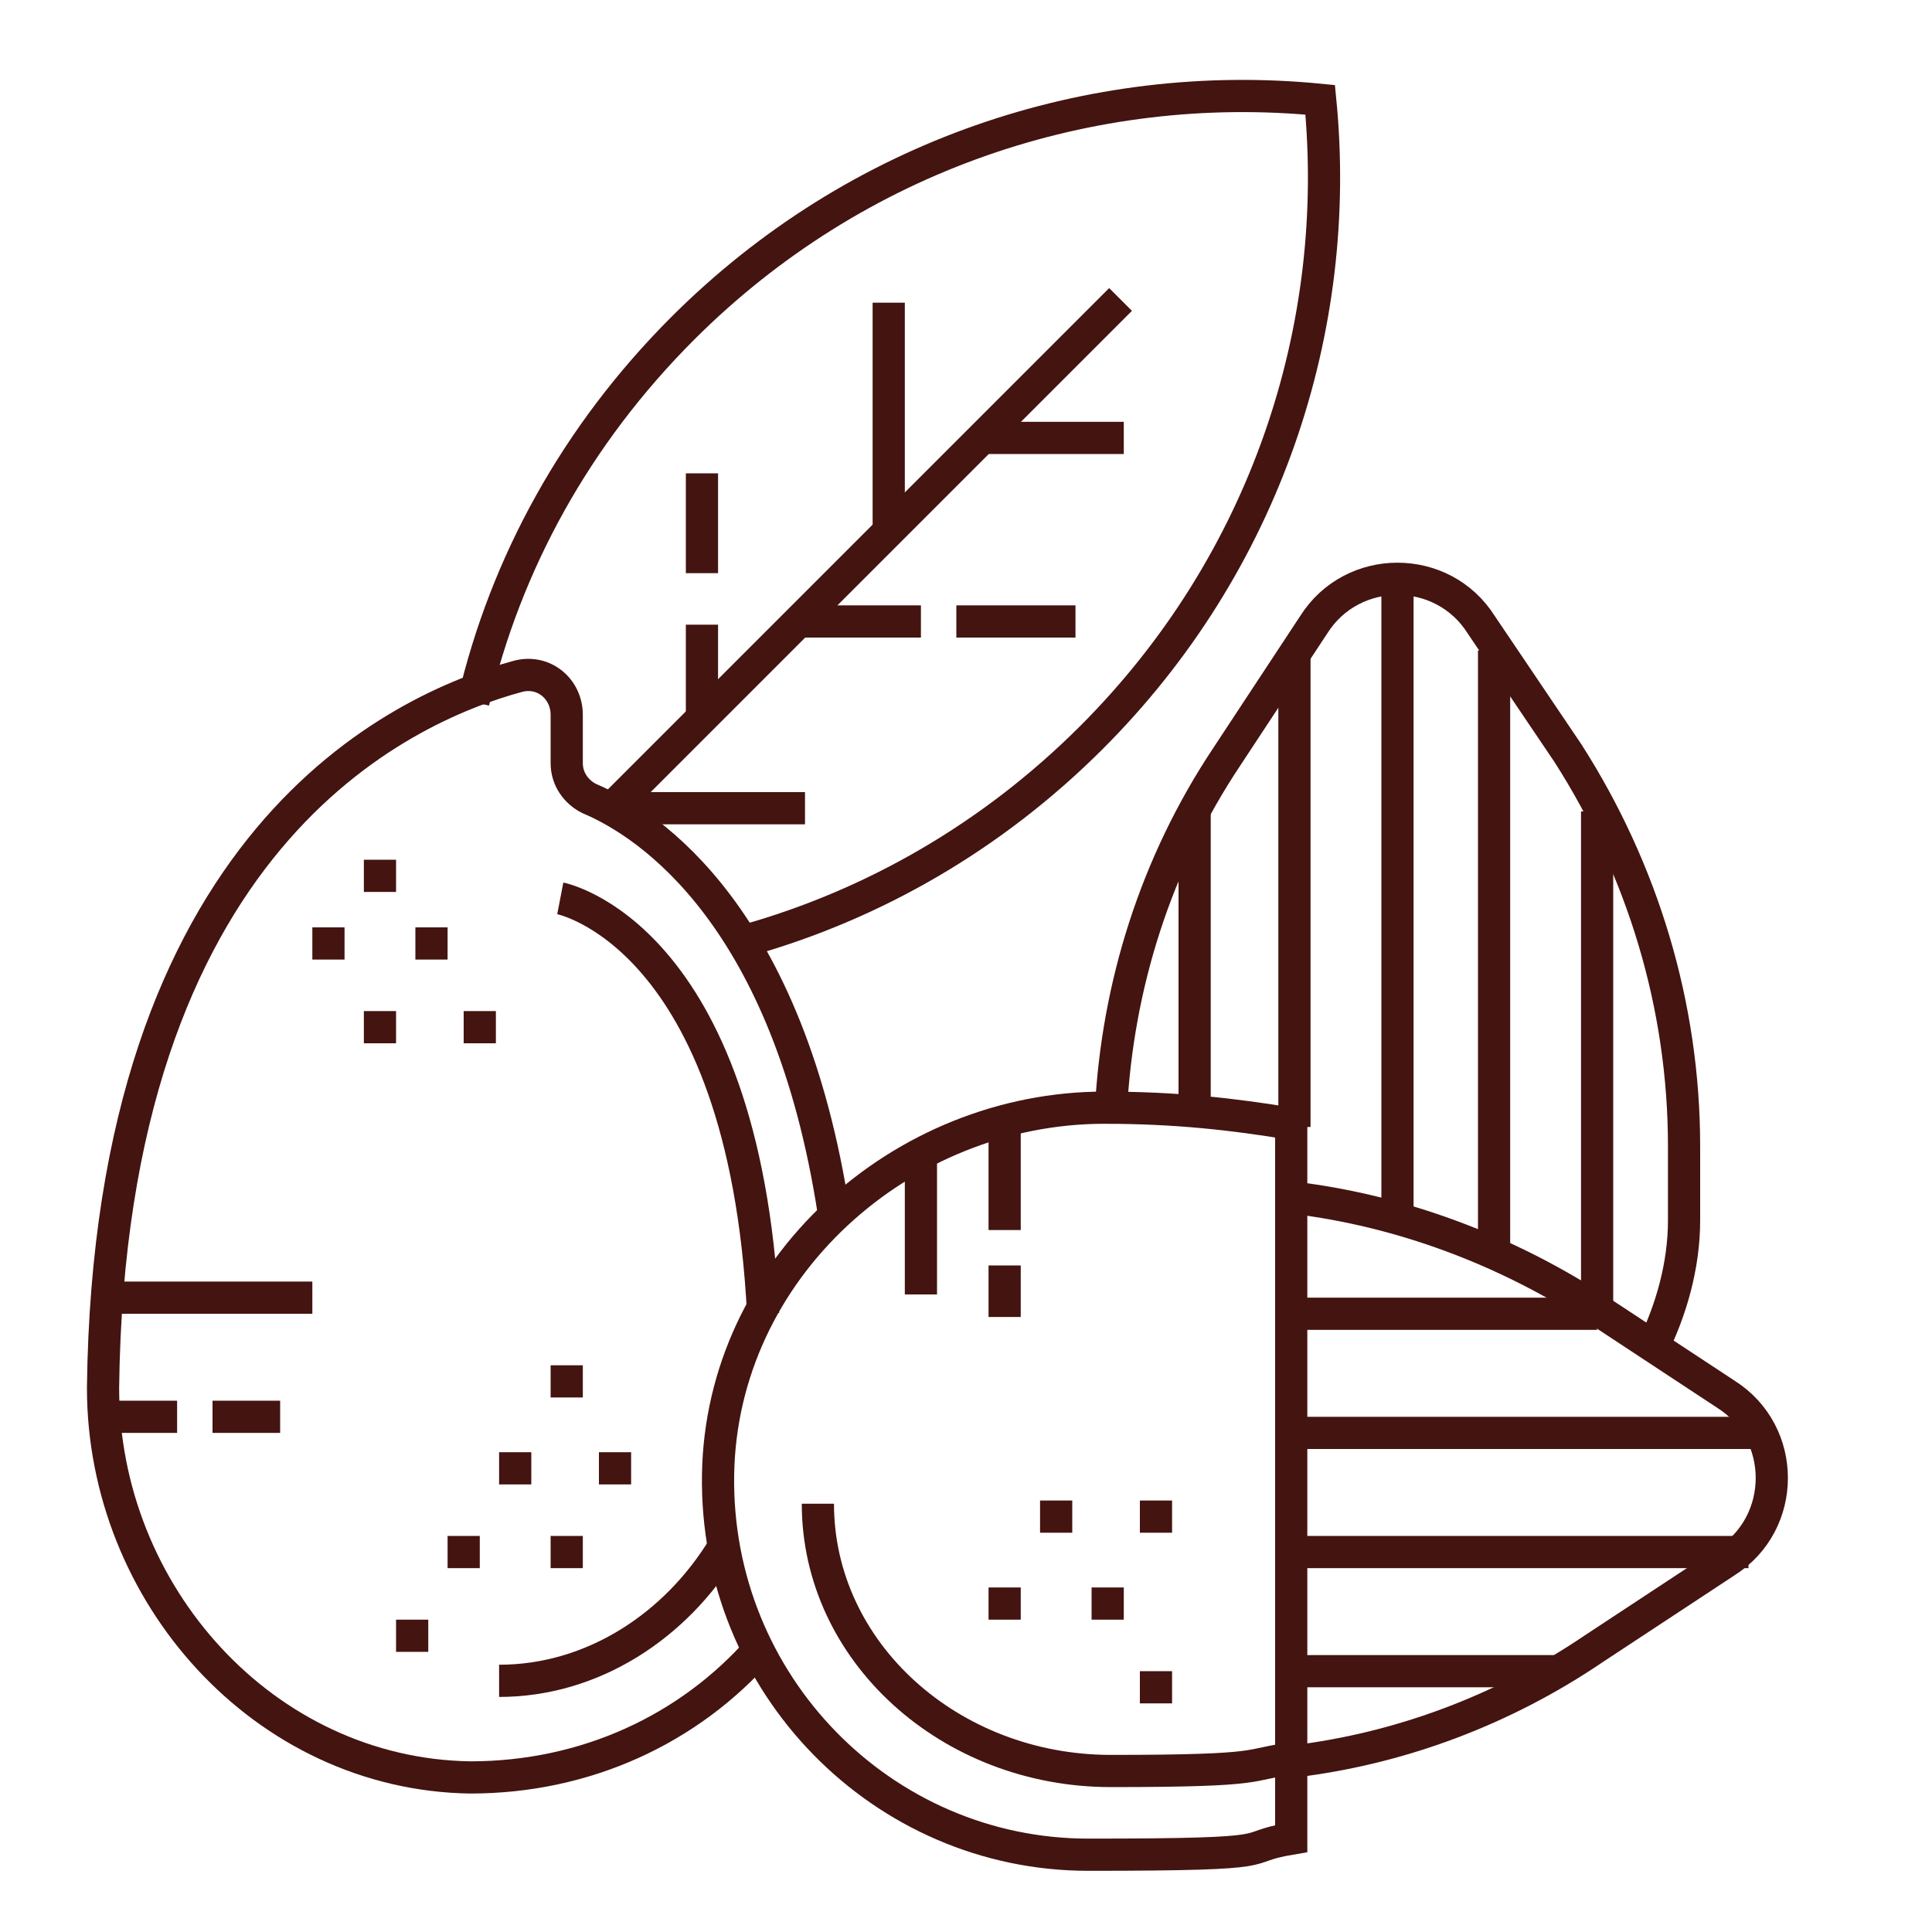
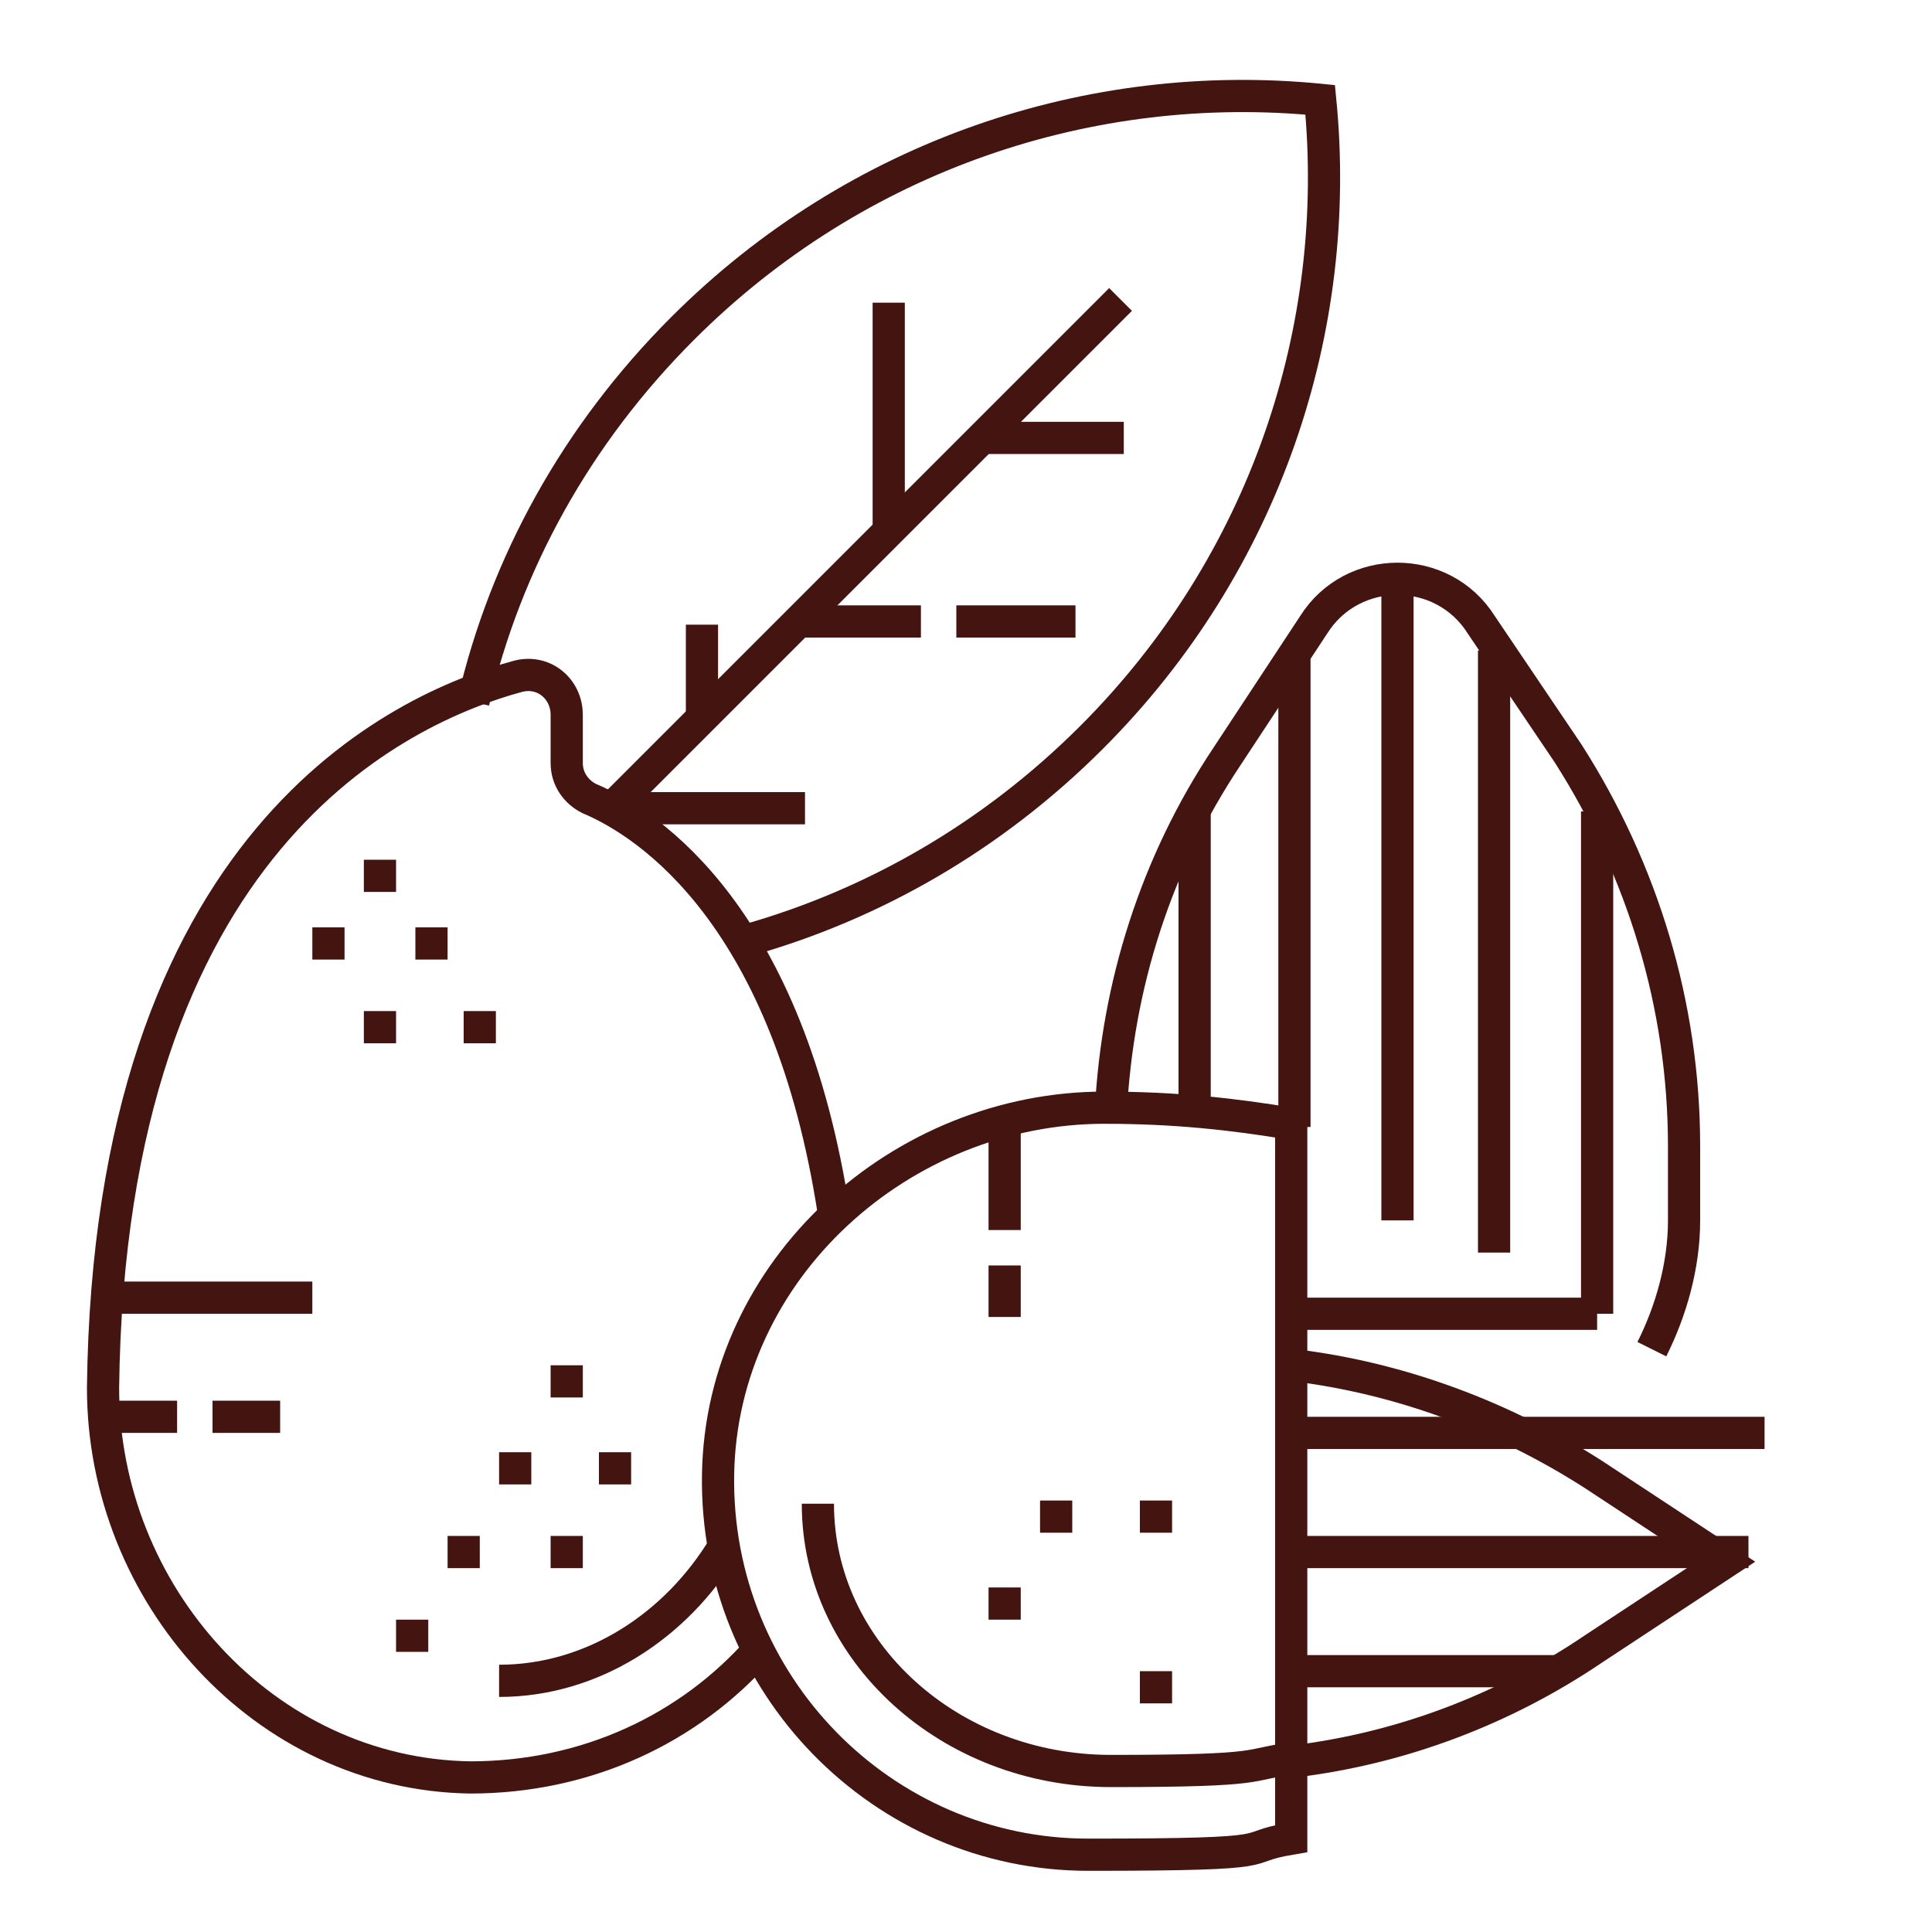
<svg xmlns="http://www.w3.org/2000/svg" id="Calque_1" version="1.1" viewBox="0 0 60 60">
  <defs>
    <style>
      .st0 {
        fill: none;
        stroke: #441410;
        stroke-miterlimit: 10;
      }

      .st1 {
        display: none;
      }
    </style>
  </defs>
  <g id="Calque_11" data-name="Calque_1" class="st1">
    <path d="M41.2,2h-.7l-2.7.7c-.3,0-.7,0-1,.2-3.4.2-20.5,2.1-20.8,22.1,0,1-.5,1.9-1.3,2.4-4.9,3.1-15.9,11.4-12.1,22.7,1,2.9,3.2,5.4,6.1,6.9l1.5.7c1.7.9,3.6,1.3,5.5,1.3h3.6c2.4,0,4.7-.7,6.7-1.9l1.1.6c1.4.7,3,1.1,4.5,1.1h2.9c2.7,0,5.2-1,7-2.8,2.7-2.7,5.8-7.7,4.7-16.3,0-.9.4-1.8,1.2-2.2,3.3-1.7,10.6-7,7.4-20.5,0-.3,0-.7,0-1v-1.2c0-1.3-1.1-2.4-2.4-2.4s-.4,0-.6,0l-2.2.6c-.3,0-.5.1-.8.1-.5,0-1.9.1-3.5.5,0-1.8-.4-3.8-.9-6,0-.4-.2-.9-.2-1.3v-1.4c0-1.6-1.3-2.9-2.9-2.9ZM43.2,4.9v1.4c0,.4,0,.8,0,1.2-.3.9-.5,1.7-.8,2.5-.6-.7-1.3-1.3-2-1.8.6-1.6,1.2-3.3,1.7-5,.6.3.9,1,.9,1.7h0ZM40.5,14.8c-.7-.7-1.3-1.3-2-1.9.7-1.4,1.2-2.6,1.6-3.6,0,0,0-.2,0-.3.7.6,1.4,1.2,2,1.9-.5,1.3-1,2.6-1.6,3.9h0ZM30.5,36.5c-.7-.8-1.4-1.6-2.2-2.3,0-.3.2-.6.3-.9.2-.8.7-1.6,1.4-2.3h.1c.3.2.5.5.8.8,0,.1.2.2.3.2h.3c.2-.2.2-.4,0-.6-.3-.3-.5-.7-.8-1,.9-.9,1.7-1.8,2.5-2.7.5.5,1,1,1.4,1.6-.6.6-1.3,1.2-1.9,1.8-1.1,1-1.9,2.4-2,3.9,0,.5-.1,1.1-.2,1.7v-.2ZM15.4,58.1c-1.6,0-3.1-.4-4.5-1.1,1.2-.7,2.4-1.6,3.5-2.4.5.6,1,1.2,1.4,1.8,0,0,.2.2.4.2h.3c.2,0,.2-.4.1-.6-.5-.6-.9-1.2-1.4-1.8.9-.7,1.8-1.5,2.7-2.4.9,1,1.7,1.9,2.5,3-1.8,1.5-3.5,2.6-4.9,3.4h-.1ZM11.6,50.6c-.9-.7-1.8-1.4-2.7-2,.4-1,.9-2,1.4-2.9.6.3,1.1.7,1.7,1-.2.4-.4.8-.6,1.2,0,.2,0,.5.2.6h.2c.2,0,.3,0,.4-.3.2-.4.3-.7.5-1.1.5.4,1,.7,1.5,1.1-.7.8-1.5,1.7-2.3,2.5-.1,0-.2-.2-.3-.3h0v.2ZM11.3,51.5c-1.2,1.3-2.5,2.5-3.9,3.6-.2-.2-.4-.3-.6-.5.5-1.8,1.1-3.5,1.8-5.2.9.6,1.7,1.2,2.5,1.8,0,0,.2.2.3.2h-.1ZM37,7.1c-.8,1-1.6,2-2.3,3.1-.5-.3-1-.6-1.5-.9.8-1,1.6-1.9,2.5-2.8.5.2.9.4,1.4.6h-.1ZM36.3,22.2c-.6-.7-1.3-1.3-2-1.9h0c.7-1.1,1.3-2.1,1.9-3.1.7.6,1.4,1.2,2.1,1.9-.6,1-1.3,2.1-1.9,3h0ZM33.2,26.2c-.6-.6-1.3-1.1-1.9-1.6.9-1.2,1.7-2.3,2.5-3.6.7.6,1.4,1.2,2,1.9-.8,1.1-1.7,2.3-2.6,3.3h0ZM30,29.6c-.5-.5-1.1-1-1.7-1.5l.2-.2.3-.3c.6-.8,1.3-1.5,1.9-2.3.7.5,1.3,1,1.9,1.6-.8.9-1.7,1.8-2.6,2.7h0ZM27.5,33.6c-.7-.6-1.4-1.1-2.1-1.6,0-.2.1-.3.2-.5.2-.6.6-1.1,1-1.6l.2-.2.9-.9c.6.4,1.2.9,1.7,1.5h0c-.8.8-1.4,1.7-1.6,2.7,0,.2-.1.4-.2.5h-.1ZM15.4,48.3c1-1.2,1.9-2.4,2.8-3.6.9.7,1.7,1.5,2.5,2.3-.9,1.2-1.9,2.3-3,3.4-.7-.7-1.5-1.5-2.3-2.1h0ZM13.6,44.5c-.2,0-.5,0-.6.2-.2.4-.4.8-.7,1.3-.5-.4-1.1-.7-1.7-1,.7-1.3,1.5-2.6,2.3-3.9.5.3,1.1.6,1.6.9-.1.2-.3.5-.4.7-.1.2,0,.5.1.6h.2c.1,0,.3,0,.4-.2.1-.2.3-.4.4-.7.6.4,1.1.8,1.6,1.2.2.2.4.3.6.5-.9,1.2-1.8,2.4-2.8,3.6-.5-.4-1.1-.9-1.7-1.2.2-.4.5-.9.7-1.3.1-.2,0-.5-.2-.6h.2ZM18.8,34c.2,0,.3.2.5.3h.2c.2,0,.3,0,.4-.2s0-.5-.2-.6c0,0-.2,0-.3,0,.8-.8,1.7-1.6,2.6-2.4.8.4,1.5.8,2.2,1.3-.5,1.1-1,2.2-1.5,3.2-.2,0-.3-.3-.5-.4-.2,0-.5,0-.6,0-.1.2,0,.5.1.6.2,0,.4.3.6.5-.5,1-1.1,2.1-1.7,3.1-.7-.5-1.3-1-2-1.5.4-.5.9-1.1,1.4-1.6s.2-.5,0-.6c-.2-.2-.5-.2-.6,0-.5.5-1,1.1-1.5,1.7-.5-.3-1-.6-1.5-.9.7-.9,1.5-1.7,2.3-2.5h.1ZM24.4,26.9c.9.4,1.7.8,2.5,1.3h0l-.8.8-.2.2c-.5.5-.9,1.2-1.2,1.9,0,.1,0,.2-.1.3-.6-.4-1.3-.8-1.9-1.1.7-.8,1.3-1.7,1.5-2.8,0-.2.1-.5.2-.7h0ZM29.7,18.1c0,.2-.2.3-.3.5-.4.8-.8,1.5-1.2,2.3s-.4.9-.6,1.3c-.5-.3-1-.5-1.5-.8.6-1.5,1.2-2.9,1.9-4.3.6.3,1.1.6,1.7,1ZM28.4,16.3c.6-1.1,1.2-2.2,1.9-3.2.6.3,1.1.7,1.7,1-.6,1-1.3,2.1-1.9,3.2-.6-.3-1.1-.7-1.7-1ZM30.5,18.6c.9.6,1.7,1.2,2.6,1.9-.8,1.2-1.7,2.4-2.5,3.6-.2-.2-.4-.3-.7-.5-.5-.3-1-.6-1.4-.9.2-.5.4-.9.7-1.4.4-.8.8-1.5,1.2-2.3,0-.2.2-.3.3-.5h-.2ZM27.2,23c-.3.6-.6,1.3-.9,1.9,0,.2,0,.5.2.6h.2c.2,0,.3-.1.4-.3.3-.6.5-1.2.8-1.8.4.3.9.5,1.3.8.2.1.4.3.6.5-.6.8-1.2,1.5-1.8,2.3l-.3.3c0,.1-.2.2-.3.3l-.2-.2c-.9-.6-1.8-1.1-2.7-1.5.3-1.2.7-2.5,1.1-3.7.5.2,1,.5,1.5.7h0ZM17.5,43c-.6-.4-1.1-.8-1.7-1.2.7-1.1,1.5-2.1,2.3-3.1.7.5,1.4,1,2.1,1.5-.7,1.1-1.4,2.2-2.1,3.3-.2,0-.4-.3-.6-.5h0ZM17.4,38.1c-.8,1-1.6,2.1-2.3,3.1-.5-.3-1-.6-1.6-.9.7-1.1,1.5-2.1,2.4-3.1.5.3,1,.6,1.5.9h0ZM18.8,44c.7-1.1,1.5-2.1,2.1-3.2.6.5,1.3,1.1,1.9,1.7.2.2.4.4.6.6-.7,1.1-1.4,2.2-2.1,3.2-.8-.8-1.6-1.6-2.5-2.3h0ZM23.4,41.8c-.7-.6-1.3-1.2-2-1.8.6-1,1.2-2.1,1.7-3.1.8.7,1.6,1.4,2.4,2.2-.5,1.1-1,2.2-1.6,3.2-.2-.2-.3-.3-.5-.5ZM23.5,36.1c.5-1.1,1.1-2.2,1.5-3.3.8.5,1.5,1.1,2.2,1.7-.4,1.3-.8,2.5-1.3,3.7-.8-.8-1.6-1.5-2.4-2.1ZM33.5,19.7c-.8-.7-1.7-1.3-2.6-1.9.6-1.1,1.2-2.1,1.8-3.1.9.6,1.8,1.3,2.6,2-.6,1-1.2,2.1-1.9,3.1h.1ZM33.3,13.9c.5-.9,1.1-1.7,1.7-2.5.5.3.9.6,1.4,1,.3.3.7.5,1,.8-.5.9-.9,1.8-1.4,2.7-.8-.7-1.7-1.3-2.6-1.9h-.1ZM36.8,11.7c-.4-.3-.9-.7-1.4-1,.8-1.1,1.6-2.1,2.4-3.2.5.3,1.1.7,1.6,1,0,.2,0,.3-.2.5-.5,1.1-1,2.2-1.5,3.3-.3-.2-.6-.5-.9-.7h0ZM34.2,10.9c-.6.8-1.1,1.7-1.7,2.5-.5-.4-1.1-.7-1.7-1,.6-.8,1.2-1.7,1.8-2.5.5.3,1.1.6,1.6,1h0ZM30.1,12c-.8-.5-1.7-.9-2.6-1.3.6-.8,1.3-1.6,2-2.4l2.4,1.2c-.6.8-1.2,1.6-1.8,2.5ZM29.6,12.7c-.7,1.1-1.3,2.1-1.9,3.2-.9-.4-1.8-.8-2.8-1.2.6-1.2,1.3-2.3,2.1-3.4.9.4,1.8.8,2.6,1.3h0ZM27.2,16.7c-.7,1.4-1.4,2.9-2,4.4-.9-.4-1.8-.7-2.8-1,.5-1.6,1.2-3.1,2-4.6.9.3,1.9.8,2.8,1.2ZM25,21.9c-.4,1.2-.8,2.5-1.2,3.7-.8-.3-1.7-.6-2.6-.8.2-1.3.6-2.6,1-3.9.9.3,1.9.6,2.7.9h.1ZM23.6,26.5c0,.3-.1.6-.2.9-.2,1-.7,1.8-1.5,2.5-1-.5-2-.9-3-1.2,1-.8,1.7-1.8,2.1-2.9.9.2,1.7.4,2.6.8h0ZM21.2,30.6c-.9.8-1.8,1.5-2.6,2.4-.1,0-.2,0-.4-.2-1-.5-2.1-.9-3.1-1.3.9-.8,1.9-1.5,2.9-2.1,1.1.3,2.2.7,3.2,1.2h0ZM17.8,33.5h0c-.8.8-1.5,1.6-2.3,2.5-1.2-.6-2.3-1.2-3.6-1.7.7-.8,1.4-1.5,2.2-2.2,1.2.4,2.4.8,3.5,1.4h.2ZM15.1,36.8c-.8,1-1.6,2.1-2.4,3.1-1.2-.6-2.4-1.2-3.7-1.7.7-1.1,1.6-2.2,2.4-3.2,1.2.5,2.5,1.1,3.6,1.7h0ZM12.2,40.6c-.8,1.3-1.6,2.5-2.3,3.9-1.1-.6-2.3-1.2-3.5-1.6.6-1.4,1.3-2.7,2.1-3.9,1.3.5,2.5,1,3.7,1.7h0ZM9.5,45.3c-.5.9-.9,1.9-1.4,2.9-1-.6-2-1.1-3.1-1.6.3-1,.7-1.9,1-2.9,1.2.5,2.3,1,3.4,1.6h0ZM14.9,49c.8.7,1.5,1.4,2.3,2.1-.8.8-1.7,1.6-2.6,2.3-.6-.7-1.3-1.3-1.9-1.9.8-.8,1.6-1.6,2.3-2.5h0ZM18.4,51.1c1.1-1.1,2.1-2.2,3-3.4.9,1,1.8,2.1,2.7,3.3-1,1.2-2,2.3-3.1,3.2-.8-1.1-1.7-2.1-2.6-3h0ZM21.9,47c.8-1,1.5-2.1,2.2-3.2,1,1,1.9,2.1,2.7,3.3-.2.4-.4.7-.7,1.1-.5.8-1,1.5-1.5,2.2-.8-1.1-1.7-2.2-2.7-3.2h0v-.2ZM24.5,42.9c.6-1,1.1-2.1,1.6-3.2.9,1,1.8,2.1,2.5,3.2-.4,1-.9,2.1-1.5,3.2-.8-1.1-1.7-2.2-2.7-3.2h.1ZM26.6,38.9c.5-1.2,1-2.4,1.4-3.7.8.8,1.6,1.6,2.3,2.5-.3,1.3-.6,2.7-1.2,4.3-.8-1.1-1.6-2.1-2.5-3h0ZM33.8,26.9c.9-1.1,1.8-2.2,2.6-3.3.5.6,1.1,1.2,1.6,1.9-.8,1.1-1.7,2.1-2.7,3.1-.5-.6-.9-1.1-1.5-1.6h0ZM36.9,22.8c.7-1,1.3-2,2-3,.6.6,1.2,1.2,1.7,1.9-.6,1-1.3,2.1-2.1,3-.5-.6-1.1-1.3-1.6-1.9h0ZM36.6,16.4c.5-.9,1-1.8,1.4-2.7.7.6,1.4,1.3,2.1,1.9-.4.9-.9,1.8-1.4,2.6-.7-.7-1.4-1.3-2.1-1.9h0ZM40.7,2.9h.7c-.5,1.6-1,3.2-1.6,4.7-.4-.3-.9-.6-1.3-.9.5-.6.9-1.2,1.4-1.7.2-.2,0-.5,0-.6-.2-.2-.5,0-.6,0-.5.6-1,1.2-1.5,1.9-.4-.2-.8-.4-1.3-.6.8-.8,1.7-1.6,2.6-2.4l1.8-.5h-.2ZM36.8,3.8h.3c-.6.5-1.1,1.1-1.7,1.6-.4,0-.8-.3-1.2-.4-.2,0-.5,0-.5.3s0,.5.3.5.5.2.7.2c-.8.8-1.6,1.7-2.3,2.6l-2.4-1.2c1.1-1.2,2.3-2.3,3.6-3.3h0c1.4-.3,2.5-.4,3.2-.4h0ZM15.1,28.2c1.1-.7,1.7-1.8,1.8-3.1.2-14,8.9-18.8,14.9-20.4-.9.8-1.8,1.6-2.6,2.5-.4-.2-.8-.4-1.2-.5-.2,0-.5,0-.6.2,0,.2,0,.5.2.6.3,0,.6.3.9.4-.7.8-1.3,1.6-1.9,2.4-.6-.3-1.2-.5-1.8-.7-.2,0-.5,0-.6.3s0,.5.3.6c.5.2,1,.4,1.6.6-.8,1.1-1.5,2.2-2.1,3.4-.7-.2-1.4-.5-2.2-.7-.2,0-.5,0-.5.3s0,.5.3.5c.7.2,1.3.4,2,.6-.8,1.5-1.4,3.1-2,4.7-.5-.1-1-.2-1.5-.3-.2,0-.5.1-.5.4s.1.5.4.5c.5,0,.9.2,1.4.3-.4,1.3-.7,2.6-1,4-.5,0-1-.2-1.6-.2s-.5.2-.5.4.2.5.4.5c.5,0,.9,0,1.4.2-.4,1.1-1.1,2-2.2,2.7h-.1c-.5-.1-1-.3-1.5-.4-.2,0-.5,0-.5.3s0,.5.3.5.5.1.7.2c-1,.7-1.9,1.4-2.8,2.1-.6-.2-1.2-.3-1.8-.5-.2,0-.5,0-.5.3s0,.5.3.5.8.2,1.2.3c-.7.7-1.4,1.4-2.1,2.1-.4,0-.8-.3-1.2-.4-.2,0-.5,0-.6.3,0,.2,0,.5.3.6s.6.2.8.3c-.9,1-1.7,2.1-2.4,3.2-.4,0-.7-.3-1.1-.4-.2,0-.5,0-.6.3,0,.2,0,.5.3.6.3,0,.6.2.9.3-.8,1.3-1.5,2.6-2.1,3.9-.2,0-.5-.2-.7-.3-.2,0-.5,0-.6.3,0,.2,0,.5.3.6.2,0,.5.2.7.3-.4.9-.7,1.9-1,2.8,0,0-.3,0-.4-.2-.2,0-.5,0-.6.3s0,.5.3.6c.2,0,.3,0,.5.2-.2.8-.4,1.7-.6,2.6C-.1,39,10.4,31.1,15.1,28.2h0ZM4,51.2c.2-1.3.5-2.5.8-3.8,1,.5,2,1,3,1.6-.7,1.6-1.3,3.3-1.7,5-.8-.8-1.5-1.8-2-2.8h-.1ZM8.1,55.6c1.3-1.1,2.6-2.3,3.8-3.5.6.6,1.3,1.2,1.8,1.8-1.2.9-2.5,1.8-3.9,2.6l-.8-.4c-.3-.2-.6-.3-.9-.5h0ZM17.1,58.1c1.1-.7,2.4-1.6,3.7-2.6.3.4.6.8.9,1.3,0,0,.2.2.4.2h.2c.2,0,.3-.4.1-.6-.3-.5-.6-.9-1-1.4,1-.9,2.1-2,3.1-3.2.4.6.7,1.1,1.1,1.7,0,0,.2.2.4.2h.2c.2,0,.3-.4.2-.6-.4-.7-.8-1.3-1.3-2,.6-.8,1.2-1.6,1.7-2.4.2-.3.3-.5.5-.8.5.7.9,1.3,1.3,2,0,0,.2.2.4.2h.2c.2,0,.3-.4.2-.6-.5-.8-1-1.6-1.6-2.4.6-1.1,1.1-2.1,1.5-3.1.2.4.5.8.7,1.1,0,0,.2.2.4.2h.2c.2,0,.3-.4.2-.6-.3-.6-.7-1.1-1.1-1.7.6-1.5,1-2.9,1.2-4.2.1.2.2.3.3.5,0,0,.2.2.4.2h.3c.2,0,.3-.4,0-.6-.3-.4-.5-.8-.8-1.1.2-.9.3-1.8.4-2.6.1-1.3.7-2.4,1.7-3.3.7-.6,1.3-1.2,1.9-1.8,0,0,.2.2.2.3s.2.2.4.2h.3c.2-.1.2-.4,0-.6,0-.1-.2-.2-.3-.4.9-1,1.8-2,2.7-3,.3.4.5.8.8,1.2,0,.1.2.2.4.2h.2c.2-.1.3-.4,0-.6-.3-.5-.6-.9-1-1.4.7-1,1.5-2,2.1-3,.2.2.3.4.5.5,0,.1.2.2.4.2h.3c.2-.2.2-.4,0-.6-.2-.3-.5-.5-.7-.8,0-.2.3-.4.4-.6.8-1.4,1.6-2.9,2.2-4.4-.5,9.6-6.5,13.9-9.5,15.4s-2.2,2.2-2,3.8c1.2,10.2-2.3,16.1-5.5,19.3-2,2-4.9,3.2-7.9,3.2h-2.1v-.9ZM33.6,35.6c0-1.2.5-2.3,1.5-2.9h.2c0,.7,0,1.5.7,2.3-.6,0-1.5.4-2.4,1v-.3h0ZM33.7,36.9c1.4-1.1,2.8-1.2,3.1-1.2.8.5,1.7.8,2.5.9.3.4.7.9,1,1.4.7,1.1,1.2,2.4,1.5,3.7.4,5.9-1.7,9.3-3.5,11.1s-2.4,1.5-3.8,1.5h-2.9c-.7,0-1.5-.2-2.2-.4,2.7-3.4,5-8.8,4.3-16.9h0ZM41.1,37.5c-.2-.3-.4-.6-.6-.9.6,0,1.3-.2,2-.4-.4.8-.7,1.6-.8,2.5-.2-.4-.4-.7-.6-1.1h0ZM43.7,34.5c-2.3,1.5-4.6,1.6-6.5.3-1.4-.9-1-2.4-.9-2.8,3.1-1.9,7.7-6,8.7-13.8,1.5-.5,3-.7,3.9-.7s1-.1,1.4-.2c0,.2,0,.4,0,.5,2.4,10.1-2.2,14-5.1,15.5-.6.3-1.1.7-1.6,1.1h0ZM48.7,13.9c.3,0,.7,0,1-.1l2.2-.6h.4c.8,0,1.5.7,1.5,1.5v1.2c0,.4,0,.8,0,1.2,3,12.9-3.9,18-7,19.5-1.2.6-1.8,1.8-1.7,3.1,1,8.2-1.9,13-4.5,15.6-1.7,1.6-3.9,2.5-6.4,2.5h-2.9c-1.4,0-2.9-.3-4.1-1l-.7-.4c.4-.3.7-.6,1.1-.9.3-.3.7-.7,1-1.1.9.4,1.8.6,2.8.6h2.9c1.7,0,3.3-.6,4.5-1.8,2.1-2.1,4.5-6.2,3.7-13.3-.3-2.4,1-4.8,3.2-5.9,3.1-1.6,8-5.8,5.5-16.5,0-.3,0-.6-.2-.9,0-.1,0-.2-.2-.3h-.6c-.4.2-.9.2-1.5.3-.9,0-2.3.2-3.8.6v-2.8c1.7-.4,3-.5,3.6-.6h.1ZM44.2,14.1c-.8,2.2-1.8,4.4-3,6.5,0,.1,0,.2-.2.3-.6-.6-1.1-1.3-1.7-1.9.5-.9,1-1.7,1.4-2.6.3.3.6.7.9,1,0,.1.2.2.3.2s.2,0,.3-.1c.2-.2.2-.4,0-.6-.4-.4-.8-.9-1.2-1.3.6-1.2,1.1-2.5,1.6-3.8,0,0,0,.1.2.2,0,.1.2.2.4.2h.3c.2-.1.2-.4,0-.6-.2-.2-.3-.4-.5-.6.2-.5.4-1,.5-1.6.3,1.7.5,3.3.6,4.8h.1Z" />
  </g>
  <g id="Calque_2" class="st1">
    <path d="M44.5,28.5c0-.9-.5-1.7-1.3-2-.5-.2-1.4-.5-2.4-.7,3.2-2.3,3.7-6,3.7-7.5s-.5-1.7-1.3-2c-1.5-.6-5.2-1.7-8.7.6-.8.5-1.4,1.1-1.9,1.8v-.5h0c0-.4-.2-.7-.5-.9,0,0-3.9-2.2-3.9-6.2s2.4-5.2,3.3-5.9c1,.7,3.4,2.7,3.4,5.9s-.4,2.4-1,3.5c-.3.5-.2,1.1.3,1.5.5.3,1.2.2,1.5-.3.9-1.4,1.4-3,1.4-4.6,0-4.2-3-6.7-4.3-7.6-.7-.5-1.7-.5-2.4,0-1.3.9-4.3,3.5-4.3,7.6s1.1,4.4,2.2,5.7c-3.4-2-7-1-8.5-.4-.8.3-1.3,1.1-1.3,2,0,1.5.5,5.2,3.7,7.5-1,.2-1.9.4-2.4.7-.8.3-1.3,1.1-1.3,2,0,1.5.5,5.2,3.7,7.5-1,.2-1.9.4-2.4.7-.8.3-1.3,1.1-1.3,2,0,1.6.6,5.5,4.1,7.8,1.6,1,3.3,1.4,4.7,1.4s2.4-.2,3.2-.5v9.7c0,.6.5,1.1,1.1,1.1s1.1-.5,1.1-1.1v-9.7c.8.3,1.9.5,3.2.5s3.1-.3,4.7-1.4c3.5-2.3,4-6.2,4.1-7.8,0-.9-.5-1.7-1.3-2-.5-.2-1.4-.5-2.4-.7,3.2-2.3,3.7-6,3.7-7.5l-.2-.2ZM39.3,34.5c-2.6,1.7-5.6.9-6.8.4h0c0-1.5.5-4.3,3.1-6,2.7-1.7,5.7-.9,6.8-.5,0,1.2-.4,4.3-3.1,6.1h0ZM34.1,27.3c-.6.5-1.2,1-1.6,1.5v-1.9c.5.1,1,.3,1.6.4ZM30.4,27v1.9c-.4-.5-1-1.1-1.6-1.5.6,0,1.2-.2,1.6-.4ZM30.4,37.1v1.9c-.4-.5-1-1.1-1.6-1.5.6,0,1.2-.2,1.6-.4ZM32.5,37.1c.5,0,1,.3,1.6.4-.6.5-1.2,1-1.6,1.5v-1.9ZM35.6,18.7c2.7-1.7,5.7-.9,6.8-.5,0,1.2-.4,4.3-3.1,6.1-2.6,1.7-5.6.9-6.8.4h0c0-1.5.5-4.3,3.1-6h0ZM20.5,18.3c.6-.3,1.8-.6,3.2-.6s2.4.3,3.6,1c2.6,1.7,3,4.5,3.1,5.9h0c-1.2.6-4.1,1.4-6.8-.3-2.7-1.7-3.1-4.8-3.1-6ZM20.5,28.5c.6-.3,1.8-.6,3.2-.6s2.4.3,3.6,1c2.6,1.7,3,4.5,3.1,5.9h0c-1.2.6-4.1,1.4-6.8-.3-2.7-1.7-3.1-4.8-3.1-6h0ZM23.6,44.6c-2.7-1.7-3.1-4.8-3.1-6,.6-.3,1.8-.6,3.2-.6s2.4.3,3.6,1c2.6,1.7,3,4.5,3.1,5.9h0c-1.2.6-4.1,1.4-6.8-.3h0ZM39.3,44.6c-2.6,1.7-5.6.9-6.8.4h0c0-1.5.5-4.3,3.1-6,2.7-1.7,5.7-.9,6.8-.5,0,1.2-.4,4.3-3.1,6.1h0Z" />
  </g>
  <g id="Calque_3">
    <g id="icons">
      <path class="st0" d="M51.3,41.9c.6-1.2,1-2.6,1-4v-2.3c0-4.4-1.3-8.6-3.6-12.2l-2.7-4c-1.2-1.9-4-1.9-5.2,0l-2.7,4.1c-2.2,3.3-3.4,7.1-3.6,11" />
      <path class="st0" d="M40.2,20.2v14.8" />
      <path class="st0" d="M43.4,18.3v19.6" />
      <path class="st0" d="M46.4,20.2v18.7" />
      <path class="st0" d="M49.6,25.2v15.6" />
      <path class="st0" d="M37.1,25.1v9.3" />
      <path class="st0" d="M23.2,29.2c3.9-1.1,7.6-3.2,10.7-6.3,5.4-5.4,7.8-12.7,7.1-19.8-7.1-.7-14.4,1.7-19.8,7.1-3.3,3.3-5.5,7.3-6.5,11.6" />
      <path class="st0" d="M19.1,25l15.7-15.7" />
      <path class="st0" d="M30.7,13.6h4.2" />
      <path class="st0" d="M24.9,19.3h3.7" />
      <path class="st0" d="M27.6,16.7v-7.3" />
      <path class="st0" d="M21.8,22.5v-3.1" />
-       <path class="st0" d="M21.8,17.8v-3.1" />
      <path class="st0" d="M29.7,19.3h3.7" />
      <path class="st0" d="M19.2,25.1h5.8" />
      <path class="st0" d="M25.9,37.7c-1.4-9.2-5.7-12.1-7.6-12.9-.4-.2-.7-.6-.7-1.1v-1.5c0-.8-.7-1.4-1.5-1.2-3.7,1-12.7,5.1-12.9,22.1,0,6.4,5,12,11.4,12.1,3.6,0,6.8-1.5,9-4" />
-       <path class="st0" d="M23.7,40.8c-.6-11.8-6.3-12.9-6.3-12.9" />
      <path class="st0" d="M15.5,52.2c2.9,0,5.5-1.7,7-4.2" />
      <path class="st0" d="M11.3,27.2h1" />
      <path class="st0" d="M9.7,29.3h1" />
      <path class="st0" d="M12.9,29.3h1" />
      <path class="st0" d="M11.3,31.9h1" />
      <path class="st0" d="M14.4,31.9h1" />
      <path class="st0" d="M18.6,45.6h1" />
      <path class="st0" d="M15.5,45.6h1" />
      <path class="st0" d="M17.1,48.2h1" />
      <path class="st0" d="M12.3,50.8h1" />
      <path class="st0" d="M13.9,48.2h1" />
      <path class="st0" d="M17.1,42.9h1" />
      <path class="st0" d="M3.4,40.3h6.3" />
      <path class="st0" d="M3.4,44h2.1" />
      <path class="st0" d="M6.6,44h2.1" />
-       <path class="st0" d="M40.2,54.7c3.3-.4,6.5-1.6,9.3-3.5l4.1-2.7c1.9-1.2,1.9-4,0-5.2l-4.1-2.7c-2.8-1.8-6-3-9.3-3.4" />
+       <path class="st0" d="M40.2,54.7c3.3-.4,6.5-1.6,9.3-3.5l4.1-2.7l-4.1-2.7c-2.8-1.8-6-3-9.3-3.4" />
      <path class="st0" d="M34.3,34.4c-6.3,0-11.9,5-12,11.4-.1,6.5,5.1,11.8,11.5,11.8s4.5-.2,6.3-.5v-22.2c-1.8-.3-3.6-.5-5.8-.5Z" />
      <path class="st0" d="M25.4,46.7c0,4.6,4.1,8.3,9.1,8.3s4.1-.2,5.7-.4" />
-       <path class="st0" d="M33.9,49.8h1" />
      <path class="st0" d="M30.7,49.8h1" />
      <path class="st0" d="M35.4,52.4h1" />
      <path class="st0" d="M35.4,47.1h1" />
      <path class="st0" d="M32.3,47.1h1" />
      <path class="st0" d="M31.2,34.5v3.7" />
      <path class="st0" d="M31.2,39.3v1.6" />
-       <path class="st0" d="M28.6,35.9v4.3" />
      <path class="st0" d="M54.8,44.5h-14.3" />
      <path class="st0" d="M54.3,48.2h-13.8" />
      <path class="st0" d="M48.5,51.9h-8" />
      <path class="st0" d="M49.6,40.8h-9.1" />
    </g>
  </g>
</svg>